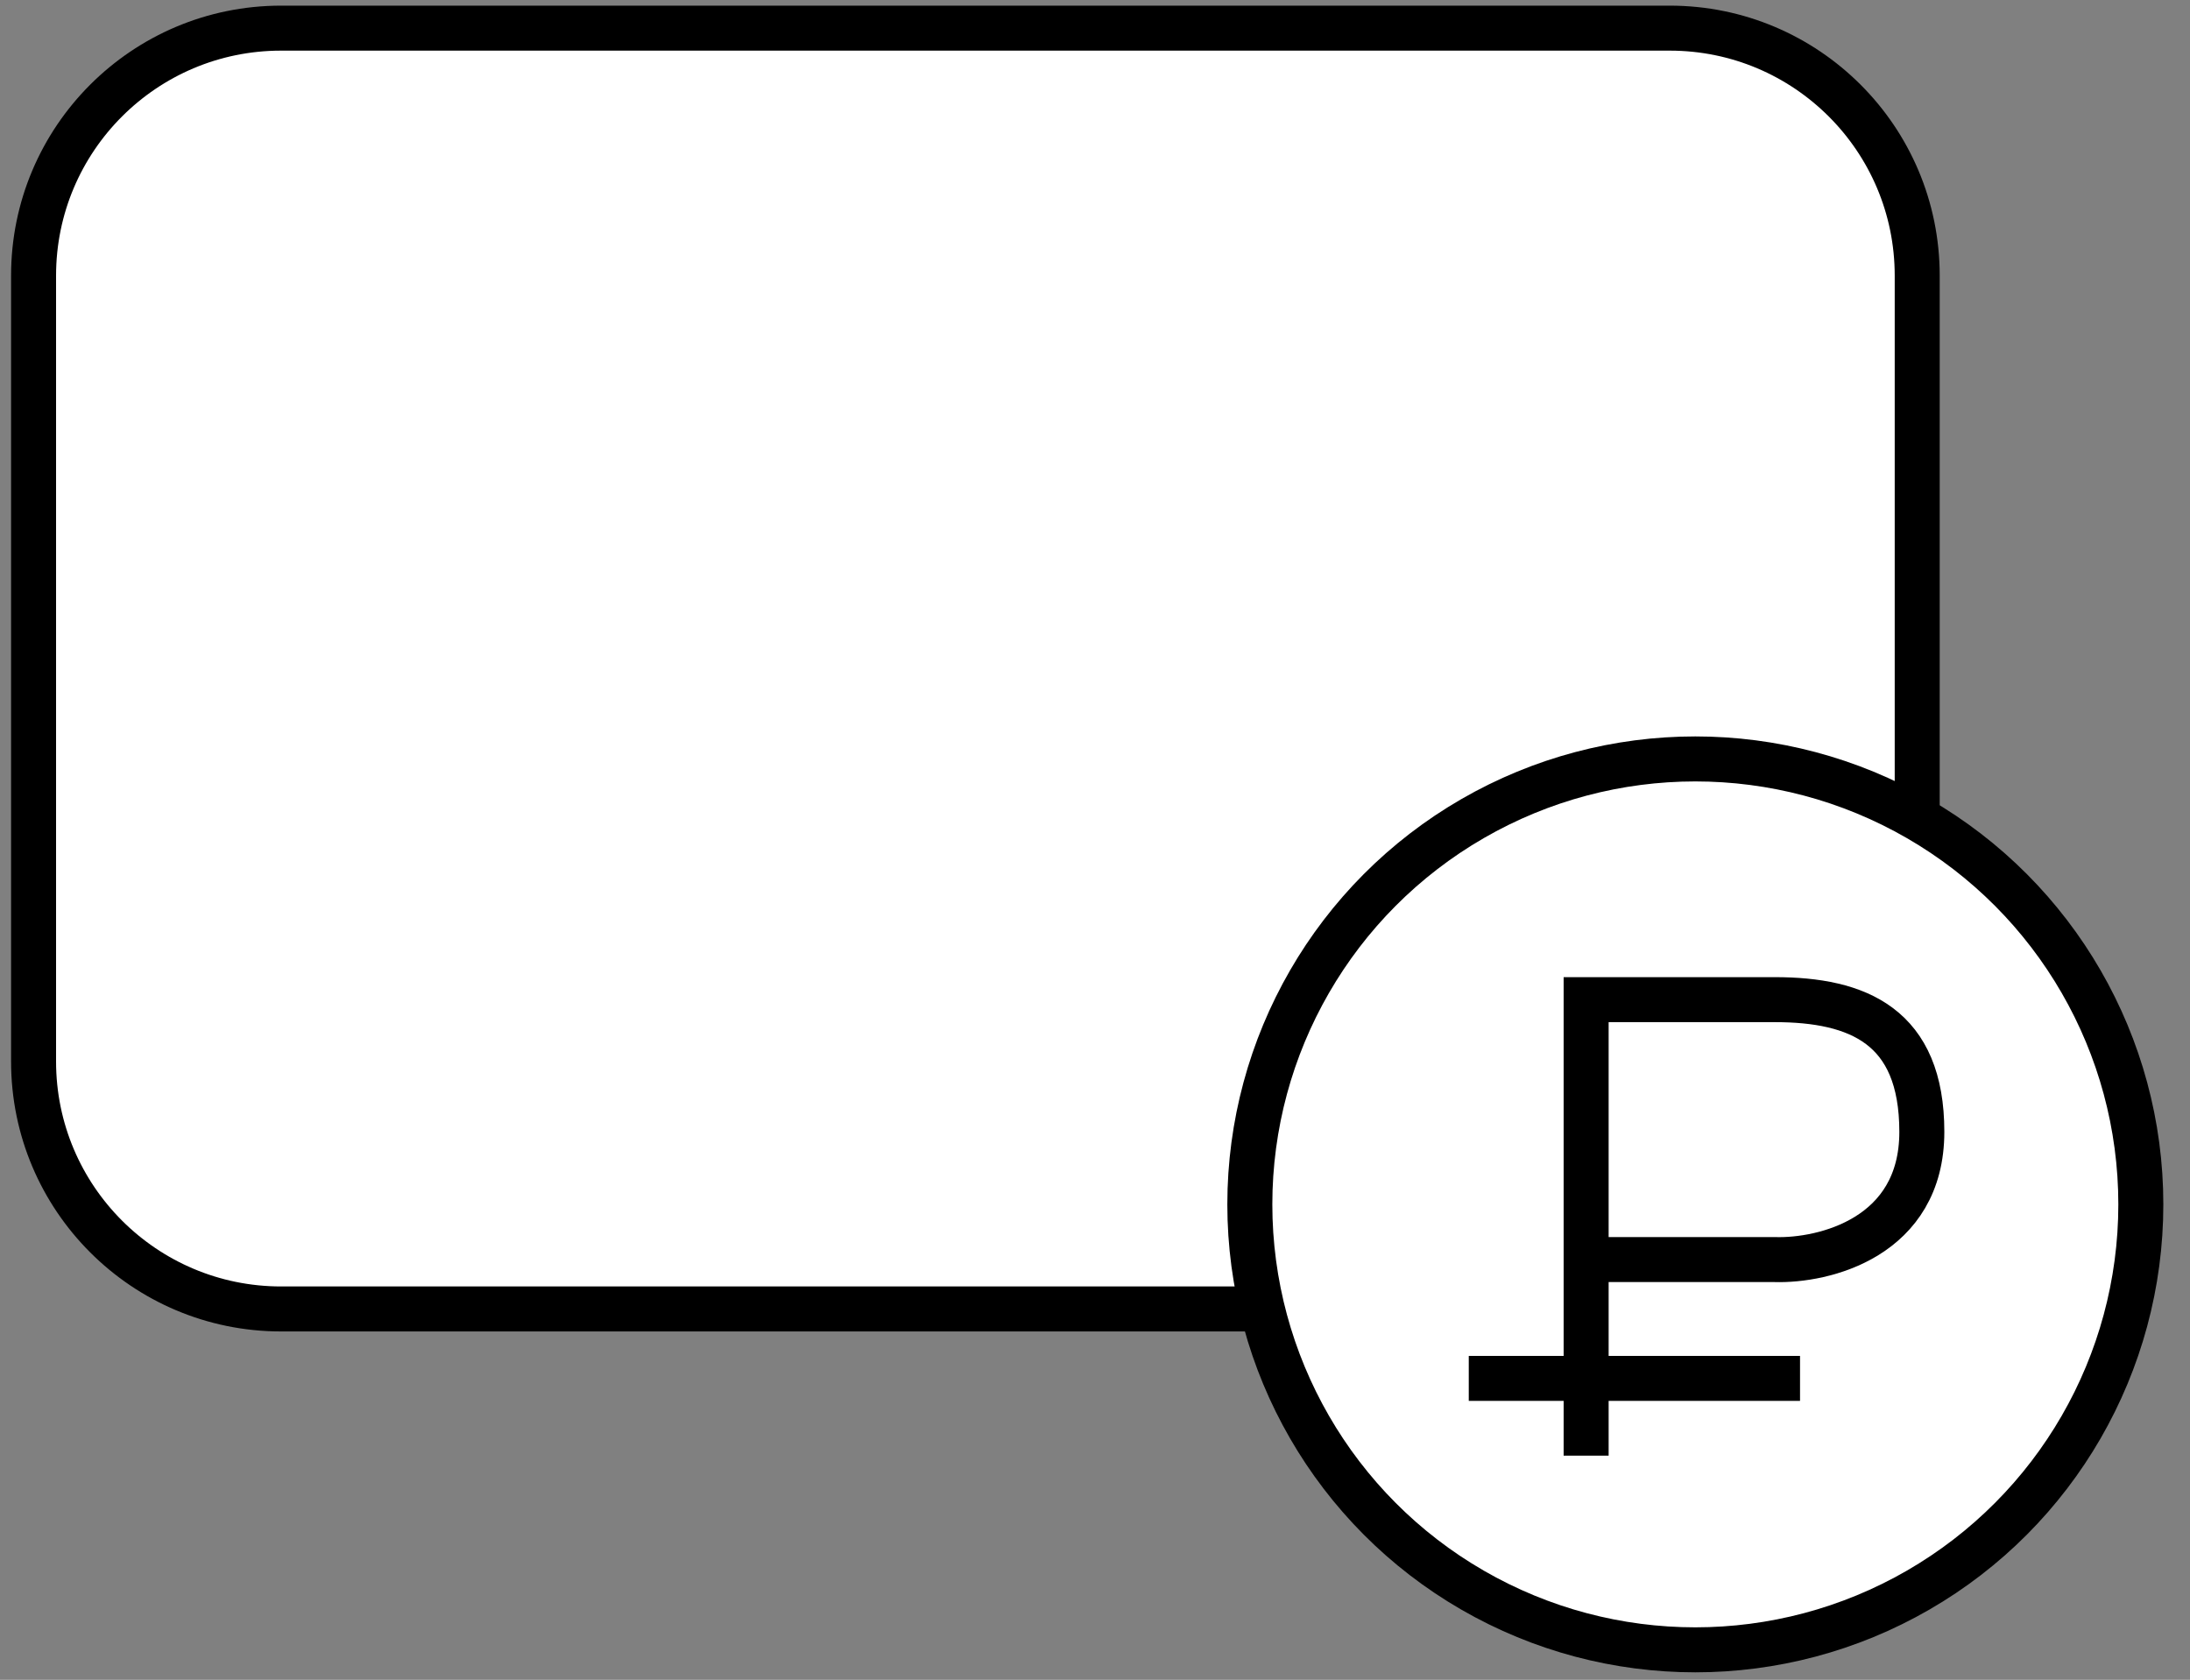
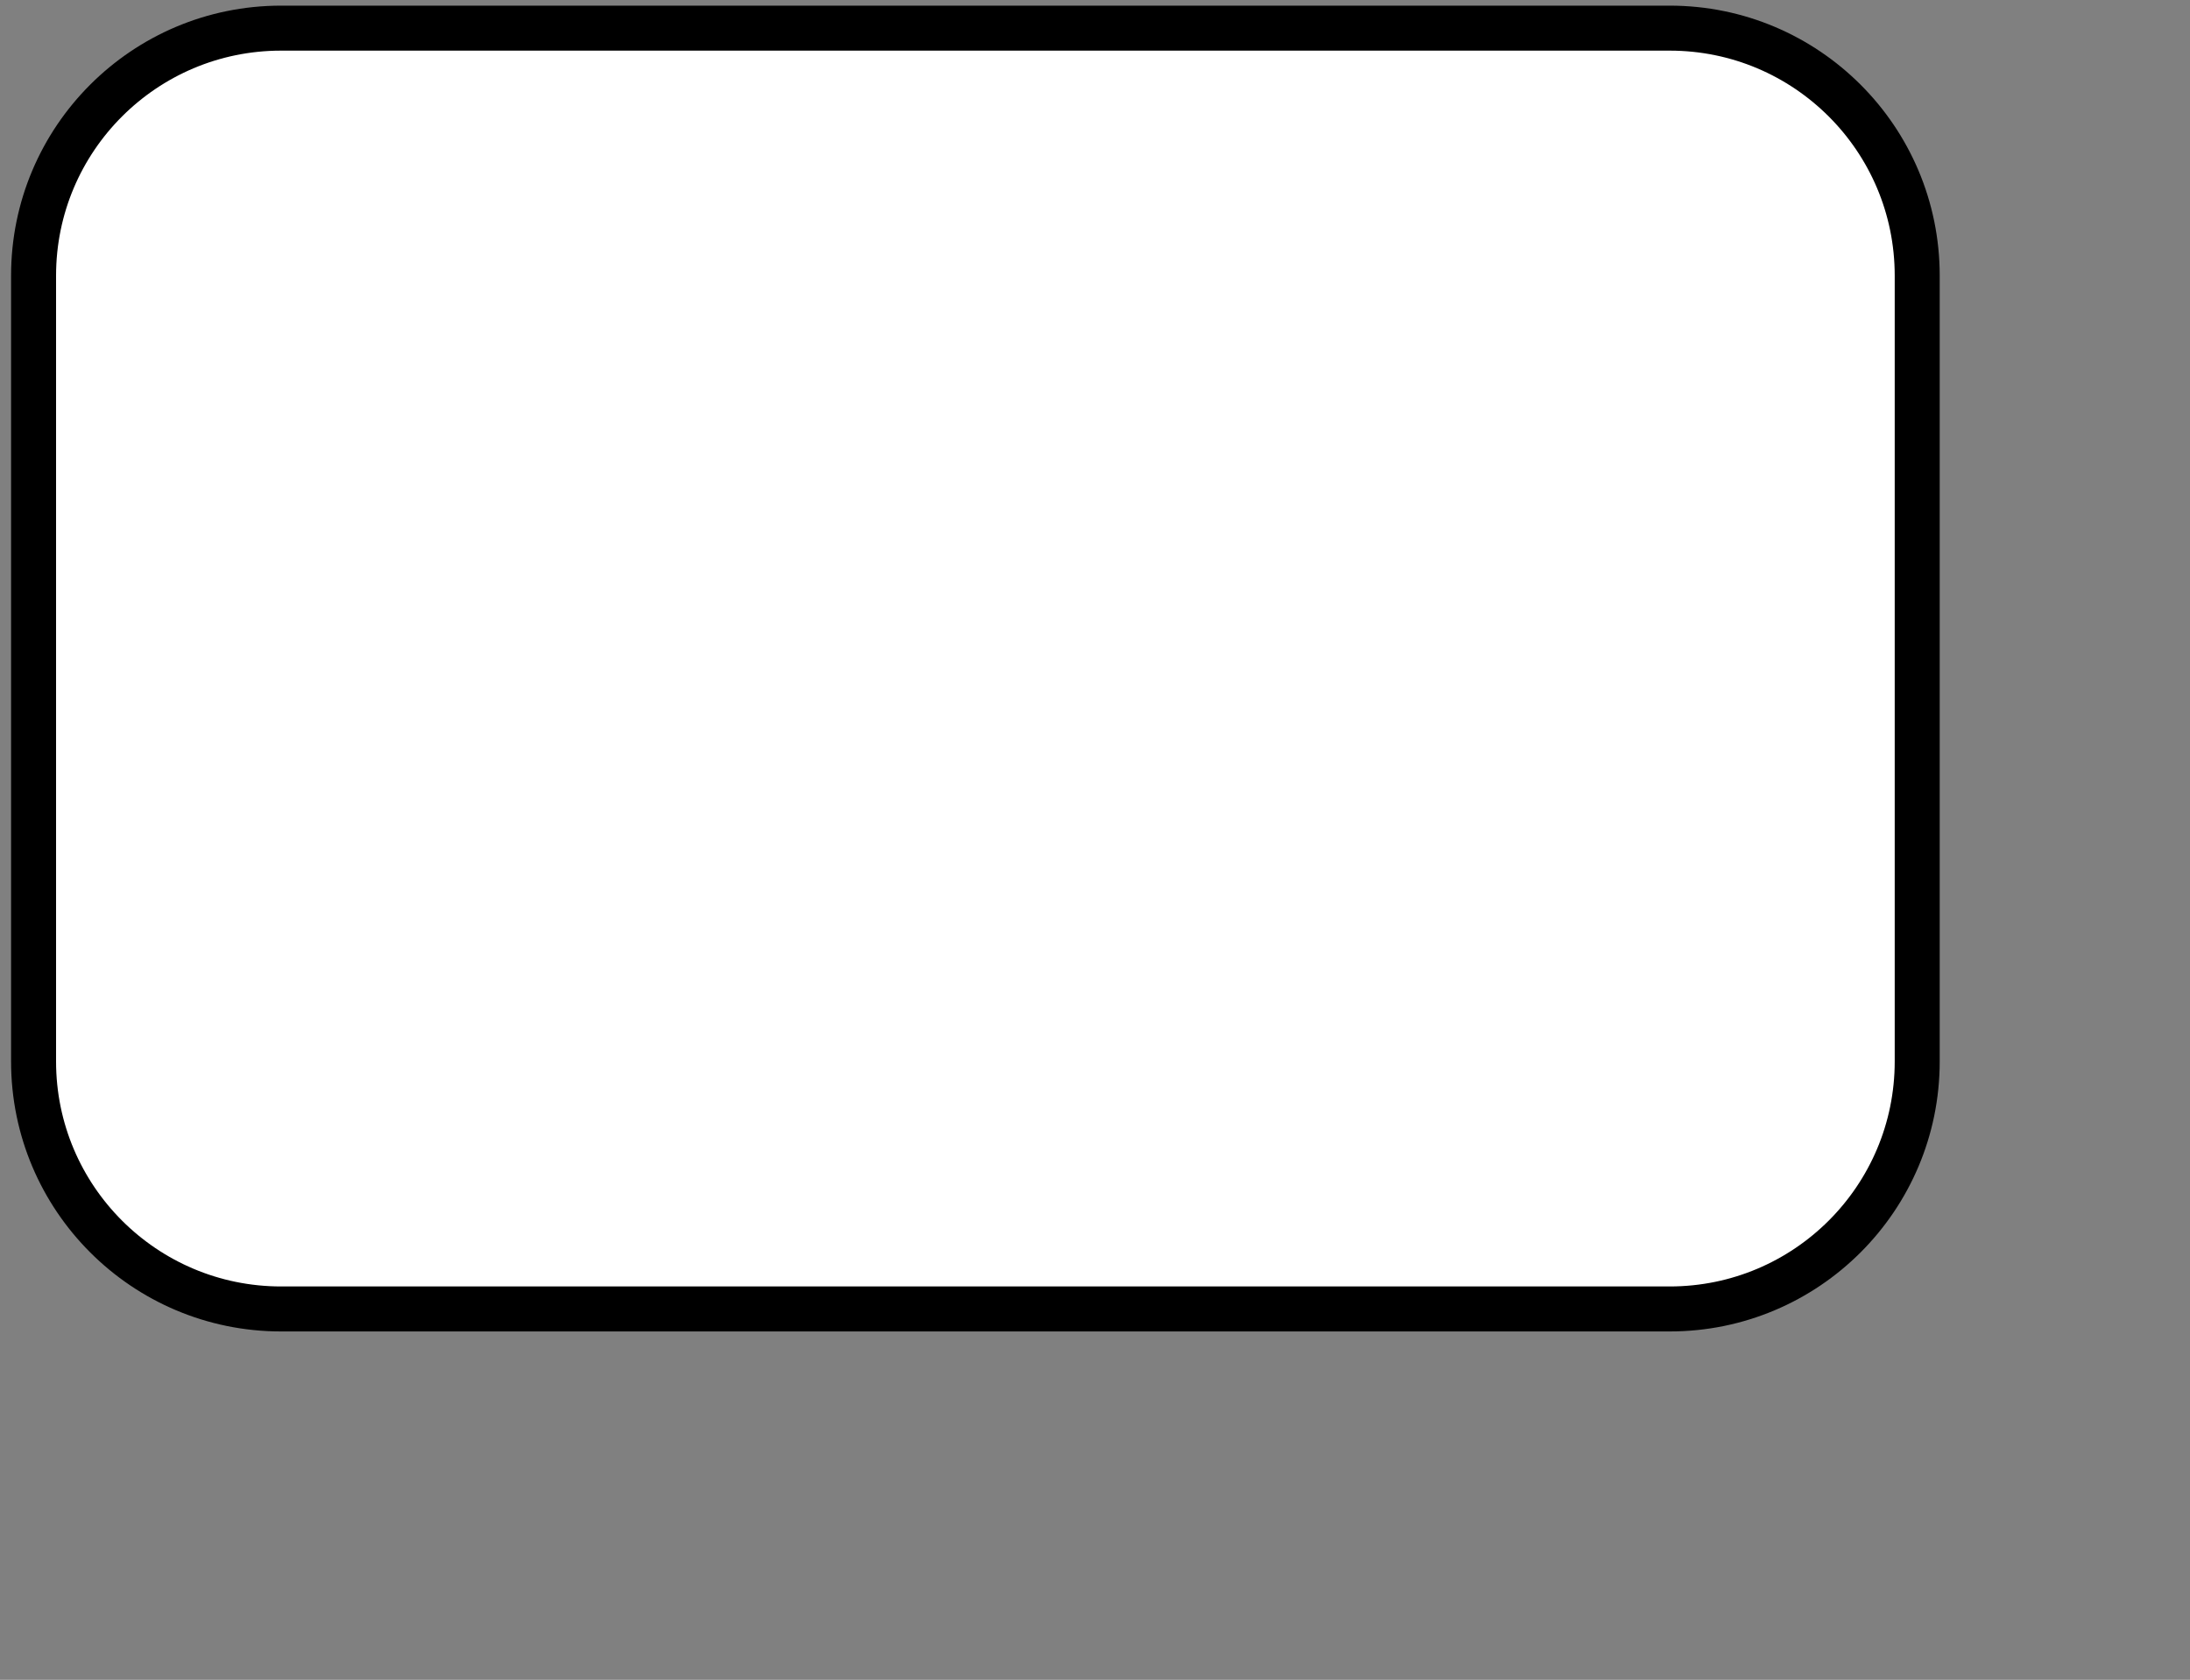
<svg xmlns="http://www.w3.org/2000/svg" width="73" height="56" viewBox="0 0 73 56" fill="none">
  <rect x="0" y="0" width="73" height="56" fill="#808080" stroke="none" />
  <path d="M1.119 9.188C1.119 4.631 4.813 0.938 9.369 0.938H55.657C60.213 0.938 63.907 4.631 63.907 9.188V14.641V35.386C63.907 39.942 60.213 43.636 55.657 43.636H9.369C4.813 43.636 1.119 39.942 1.119 35.386V14.641V9.188Z" fill="white" stroke="black" stroke-width="1.5" />
-   <circle cx="56.511" cy="40.15" r="14.85" fill="white" stroke="black" stroke-width="1.5" />
-   <path d="M52.871 48.526V45.951M52.871 45.951H60.001M52.871 45.951H48.959M52.871 45.951V41.99M52.871 41.99V33.325C54.043 33.325 56.941 33.325 59.159 33.325C61.932 33.325 64.061 34.206 64.061 37.732C64.061 41.257 60.793 42.04 59.159 41.99H52.871Z" stroke="black" stroke-width="1.5" />
</svg>